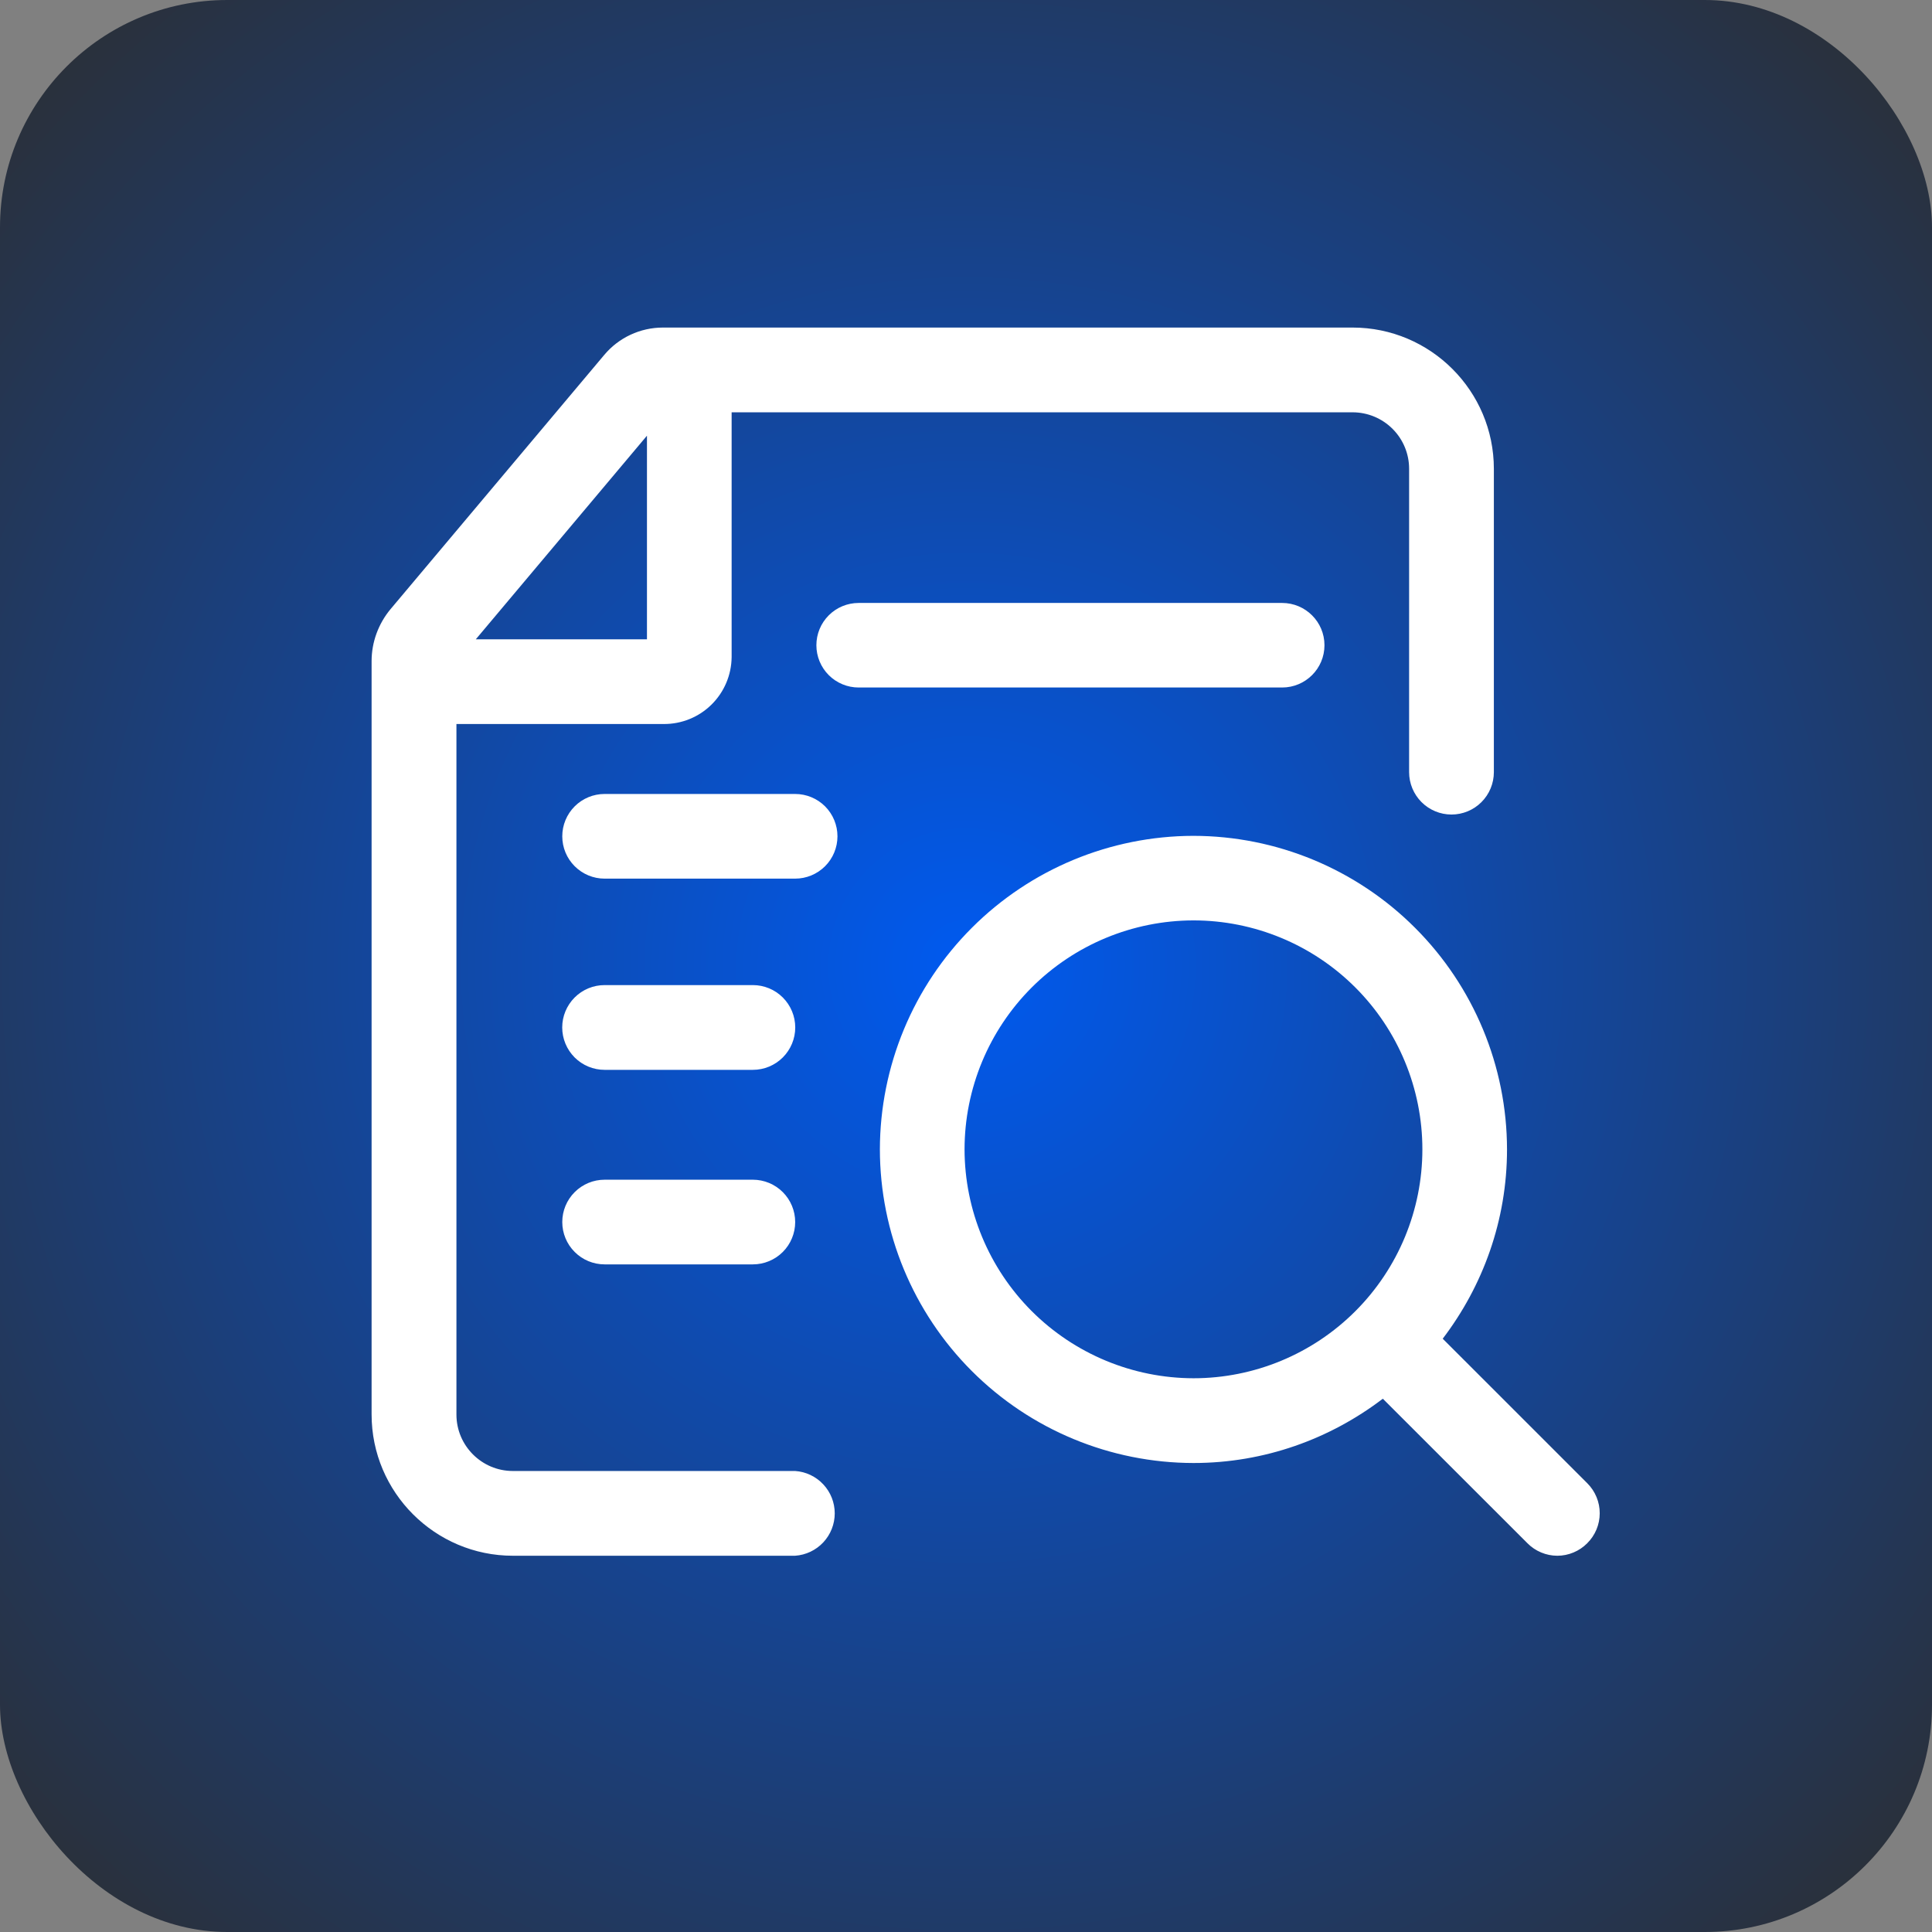
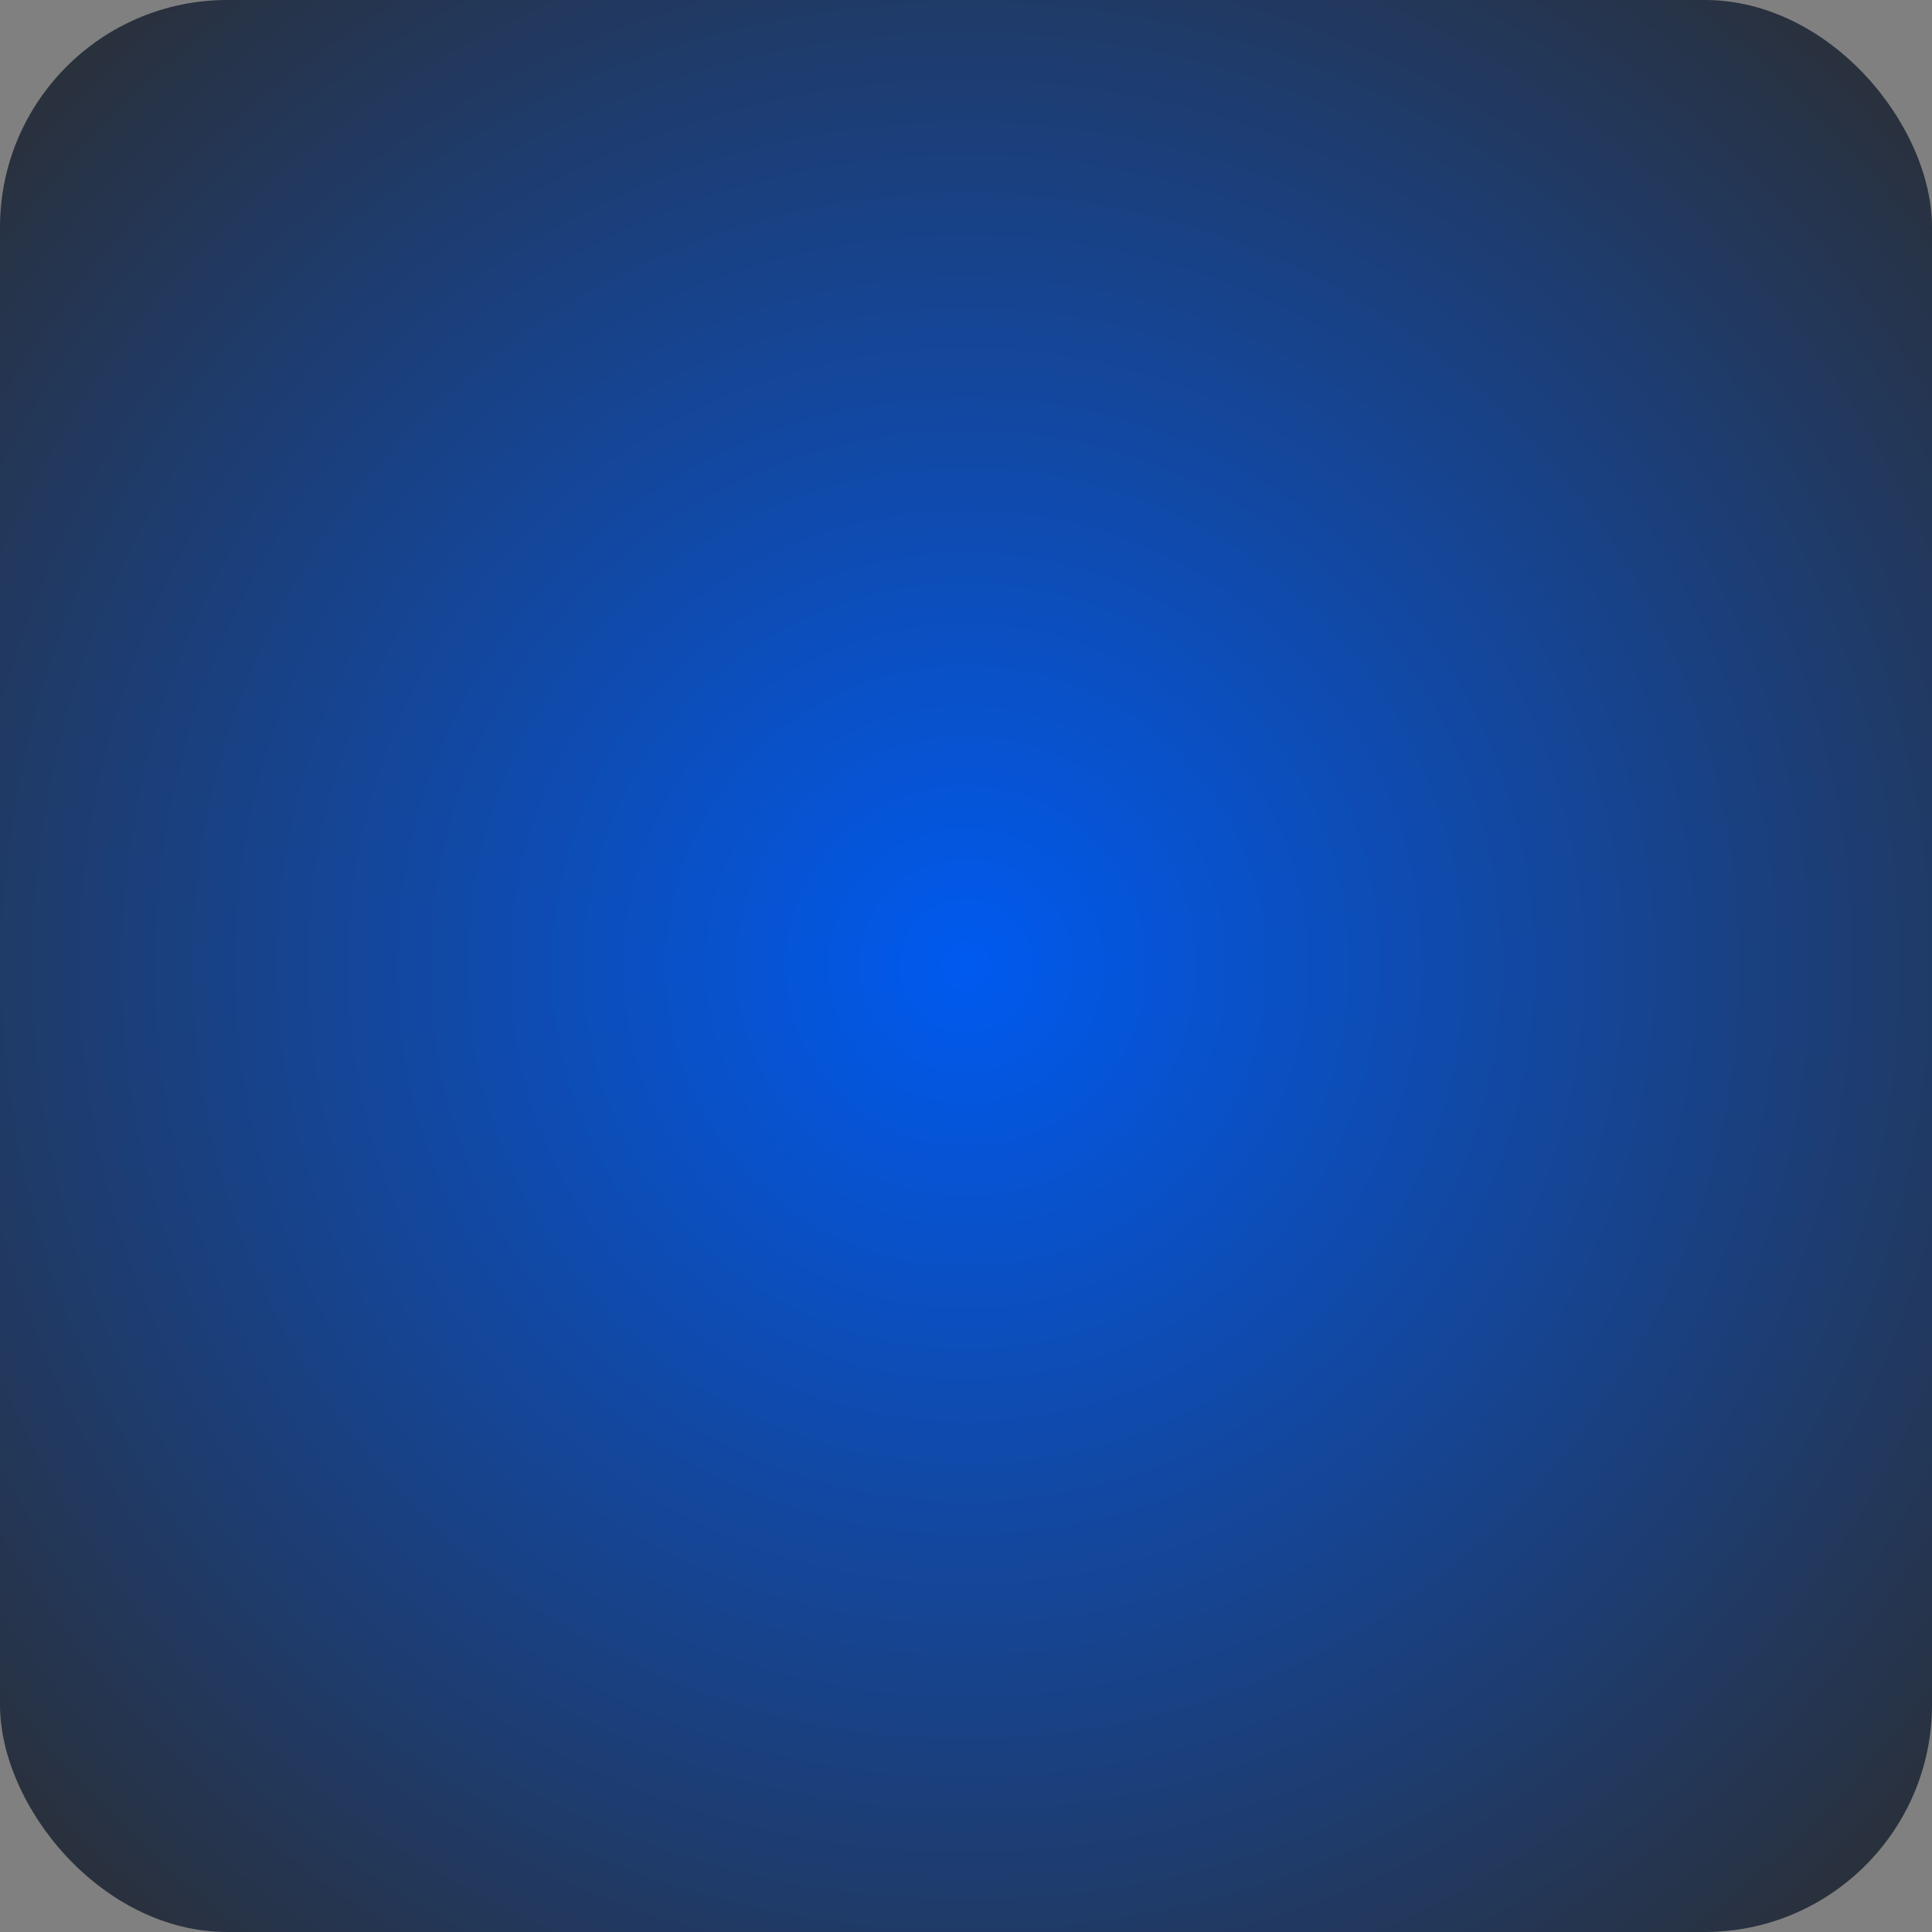
<svg xmlns="http://www.w3.org/2000/svg" width="68" height="68" viewBox="0 0 68 68" fill="none">
  <rect x="0" y="0" width="68" height="68" fill="#808080" stroke="none" />
  <rect width="68" height="68" rx="8" fill="url(#paint0_radial_140_14901)" />
-   <path d="M55.871 52.209L50.779 47.118C52.192 45.263 53.042 42.956 53.042 40.453C53.038 37.527 51.873 34.722 49.803 32.654C47.734 30.585 44.928 29.422 42.002 29.419C39.077 29.424 36.274 30.588 34.206 32.656C32.137 34.724 30.974 37.528 30.969 40.453C30.972 43.379 32.135 46.185 34.204 48.255C36.273 50.325 39.079 51.489 42.006 51.493C44.512 51.493 46.819 50.642 48.671 49.23L53.762 54.318C53.9 54.457 54.063 54.567 54.244 54.642C54.424 54.718 54.617 54.757 54.813 54.757C55.008 54.757 55.202 54.718 55.382 54.642C55.563 54.567 55.726 54.457 55.864 54.318C56.003 54.18 56.114 54.016 56.19 53.835C56.265 53.655 56.305 53.461 56.305 53.265C56.306 53.069 56.268 52.875 56.193 52.694C56.119 52.513 56.009 52.348 55.871 52.209ZM33.949 40.453C33.951 38.316 34.801 36.269 36.311 34.758C37.822 33.248 39.87 32.398 42.006 32.395C44.142 32.395 46.192 33.244 47.703 34.755C49.214 36.266 50.063 38.316 50.063 40.453C50.063 42.59 49.214 44.639 47.703 46.15C46.192 47.661 44.142 48.51 42.006 48.51C39.87 48.506 37.823 47.656 36.312 46.146C34.802 44.636 33.952 42.588 33.949 40.453ZM46.617 22.71C46.617 23.533 45.948 24.198 45.126 24.198H30.222C29.827 24.198 29.448 24.041 29.169 23.762C28.89 23.483 28.734 23.104 28.734 22.71C28.734 22.315 28.89 21.937 29.169 21.658C29.448 21.378 29.827 21.222 30.222 21.222H45.126C45.948 21.222 46.617 21.887 46.617 22.71ZM18.05 51.774H27.986C28.364 51.799 28.718 51.968 28.977 52.245C29.236 52.521 29.38 52.886 29.38 53.265C29.38 53.644 29.236 54.009 28.977 54.286C28.718 54.563 28.364 54.731 27.986 54.757H18.05C15.314 54.757 13.079 52.528 13.079 49.785V23.269C13.079 22.6 13.319 21.952 13.747 21.438L21.27 12.489C21.522 12.189 21.837 11.947 22.192 11.782C22.547 11.616 22.935 11.53 23.327 11.529H47.608C50.347 11.529 52.579 13.758 52.579 16.501V27.177C52.579 27.573 52.422 27.952 52.142 28.232C51.863 28.512 51.483 28.669 51.088 28.669C50.692 28.669 50.313 28.512 50.033 28.232C49.754 27.952 49.596 27.573 49.596 27.177V16.497C49.596 15.972 49.387 15.468 49.015 15.096C48.644 14.724 48.14 14.514 47.615 14.512H25.751V23.131C25.744 23.76 25.489 24.36 25.041 24.801C24.594 25.242 23.989 25.487 23.361 25.483H16.065V49.789C16.065 50.882 16.956 51.774 18.05 51.774ZM22.771 15.335L16.747 22.501H22.771V15.335ZM26.498 37.655C26.894 37.655 27.273 37.498 27.553 37.218C27.832 36.938 27.99 36.559 27.99 36.163C27.99 35.768 27.832 35.389 27.553 35.109C27.273 34.829 26.894 34.672 26.498 34.672H21.28C20.884 34.672 20.505 34.829 20.225 35.109C19.946 35.389 19.788 35.768 19.788 36.163C19.788 36.559 19.946 36.938 20.225 37.218C20.505 37.498 20.884 37.655 21.28 37.655H26.498ZM26.498 44.502C26.893 44.502 27.272 44.345 27.552 44.065C27.831 43.786 27.988 43.407 27.988 43.012C27.988 42.617 27.831 42.238 27.552 41.959C27.272 41.679 26.893 41.522 26.498 41.522H21.28C20.885 41.522 20.506 41.679 20.227 41.959C19.947 42.238 19.79 42.617 19.79 43.012C19.79 43.407 19.947 43.786 20.227 44.065C20.506 44.345 20.885 44.502 21.28 44.502H26.498ZM27.986 27.945H21.28C20.885 27.945 20.506 28.102 20.227 28.381C19.947 28.661 19.79 29.04 19.79 29.435C19.79 29.83 19.947 30.209 20.227 30.488C20.506 30.768 20.885 30.925 21.28 30.925H27.986C28.381 30.925 28.76 30.768 29.04 30.488C29.319 30.209 29.476 29.83 29.476 29.435C29.476 29.04 29.319 28.661 29.04 28.381C28.76 28.102 28.381 27.945 27.986 27.945Z" fill="white" />
  <defs>
    <radialGradient id="paint0_radial_140_14901" cx="0" cy="0" r="1" gradientUnits="userSpaceOnUse" gradientTransform="translate(34 34) rotate(45) scale(48.083)">
      <stop stop-color="#005AF0" />
      <stop offset="1" stop-color="#2D2D2D" />
    </radialGradient>
  </defs>
</svg>